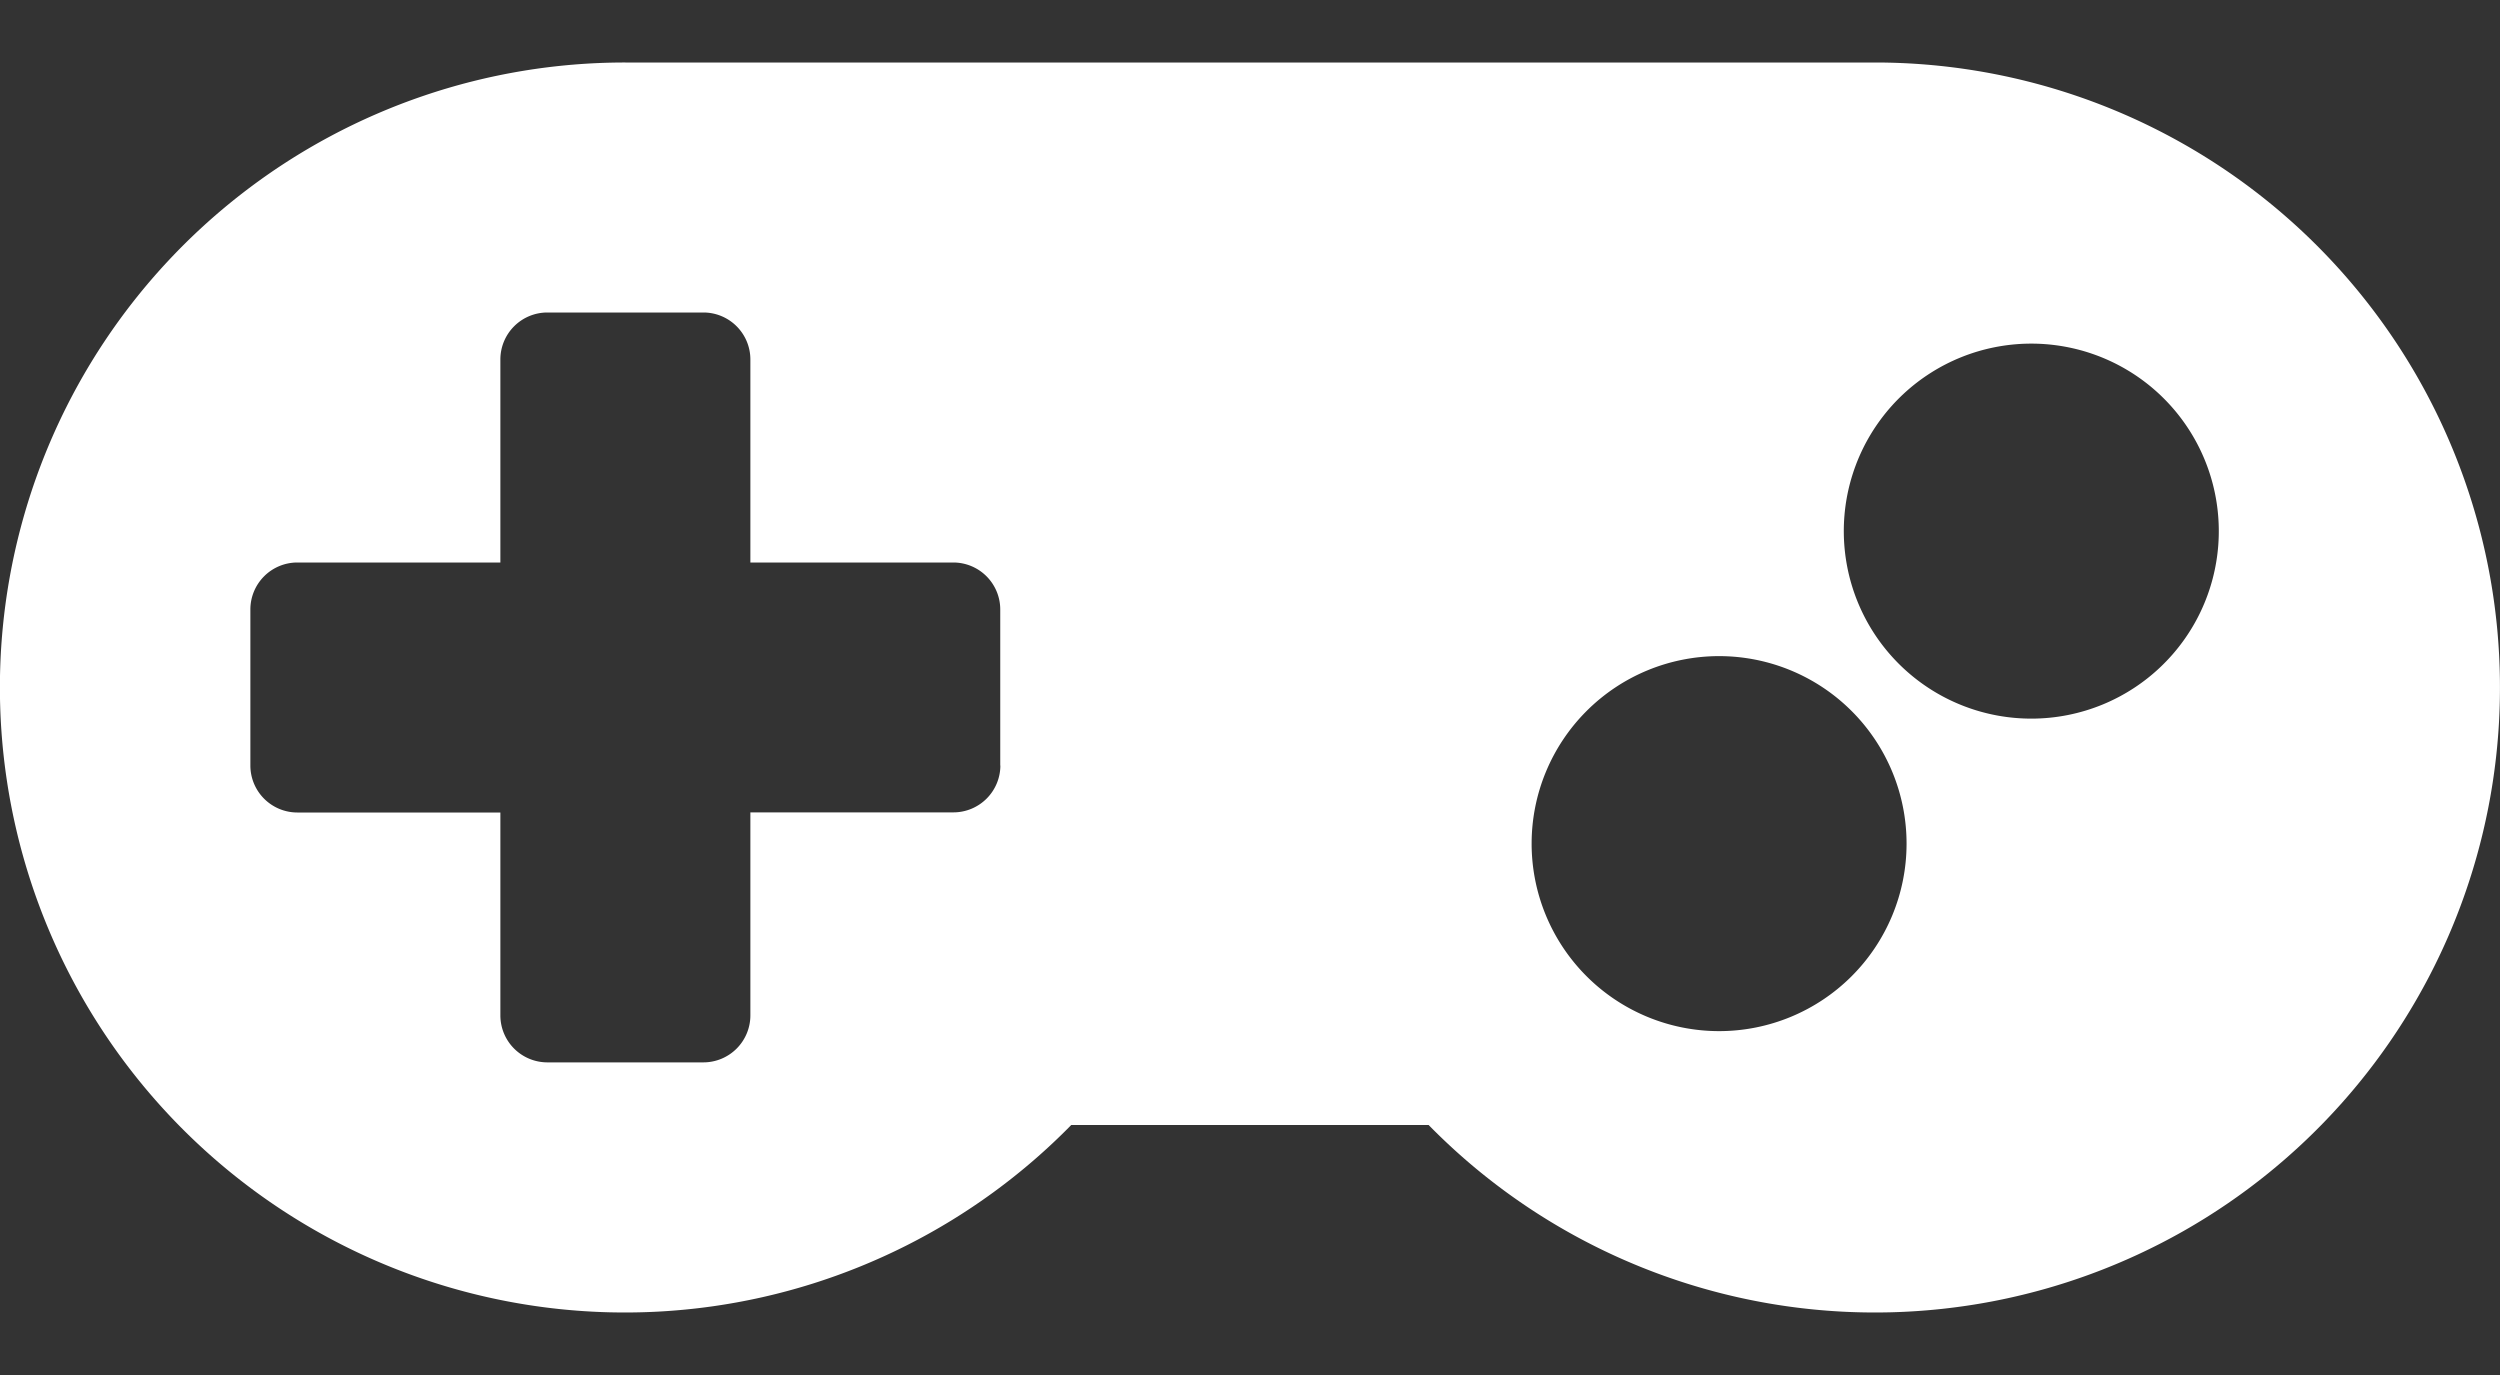
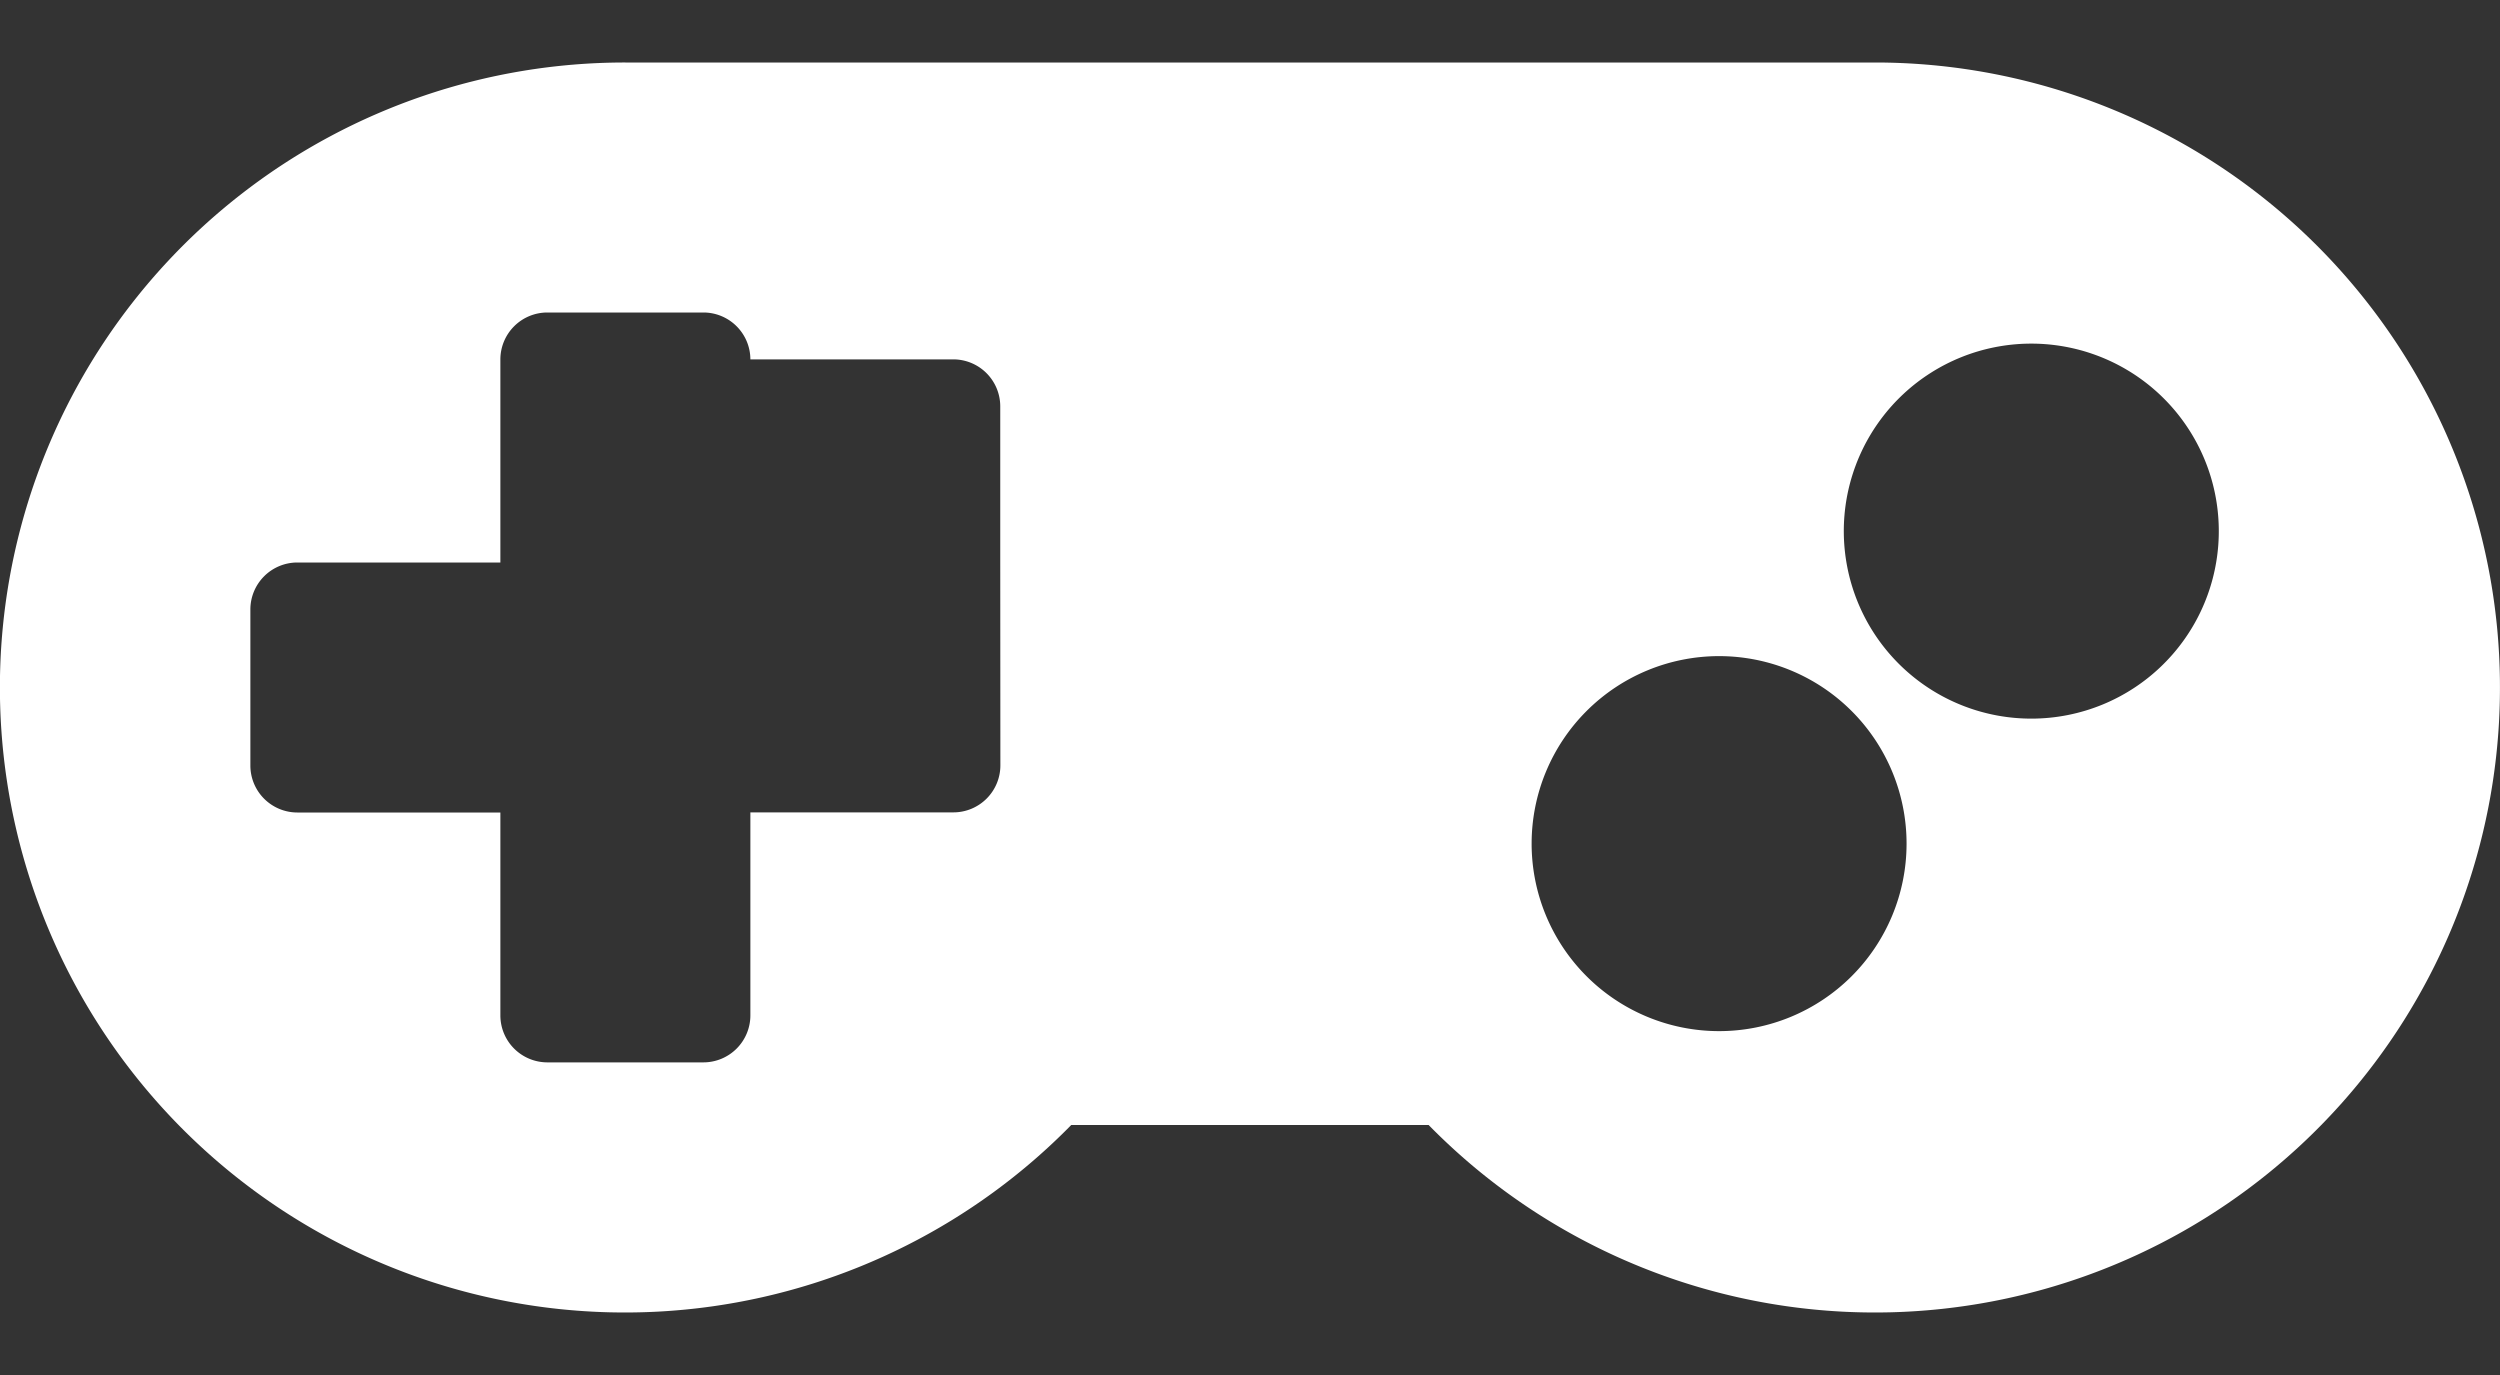
<svg xmlns="http://www.w3.org/2000/svg" viewBox="0 0 20 11" fill="none" class="material-icons notranslate MuiIcon-root MuiIcon-fontSizeMedium mui-style-1up79na" aria-hidden="true">
  <rect x="0" y="0" width="20" height="11" fill="#333333" stroke="none" />
-   <path d="M15.003.5h-10A5 5 0 1 0 8.57 9h2.859A5 5 0 1 0 15.003.5Zm-7 5.624a.376.376 0 0 1-.375.375H6.003v1.625a.376.376 0 0 1-.375.375H4.377a.376.376 0 0 1-.374-.375V6.5H2.378a.376.376 0 0 1-.375-.376v-1.25a.376.376 0 0 1 .375-.374h1.625V2.875a.376.376 0 0 1 .374-.375h1.25a.376.376 0 0 1 .376.375V4.5h1.624a.376.376 0 0 1 .375.375v1.249Zm5.749 2.125a1.5 1.5 0 1 1 .002-3 1.5 1.5 0 0 1-.003 3Zm2.5-2.5a1.5 1.5 0 1 1 .572-.114 1.5 1.5 0 0 1-.574.114h.002Z" fill="white" />
+   <path d="M15.003.5h-10A5 5 0 1 0 8.57 9h2.859A5 5 0 1 0 15.003.5Zm-7 5.624a.376.376 0 0 1-.375.375H6.003v1.625a.376.376 0 0 1-.375.375H4.377a.376.376 0 0 1-.374-.375V6.5H2.378a.376.376 0 0 1-.375-.376v-1.25a.376.376 0 0 1 .375-.374h1.625V2.875a.376.376 0 0 1 .374-.375h1.25a.376.376 0 0 1 .376.375h1.624a.376.376 0 0 1 .375.375v1.249Zm5.749 2.125a1.5 1.5 0 1 1 .002-3 1.5 1.5 0 0 1-.003 3Zm2.5-2.5a1.5 1.5 0 1 1 .572-.114 1.5 1.5 0 0 1-.574.114h.002Z" fill="white" />
</svg>